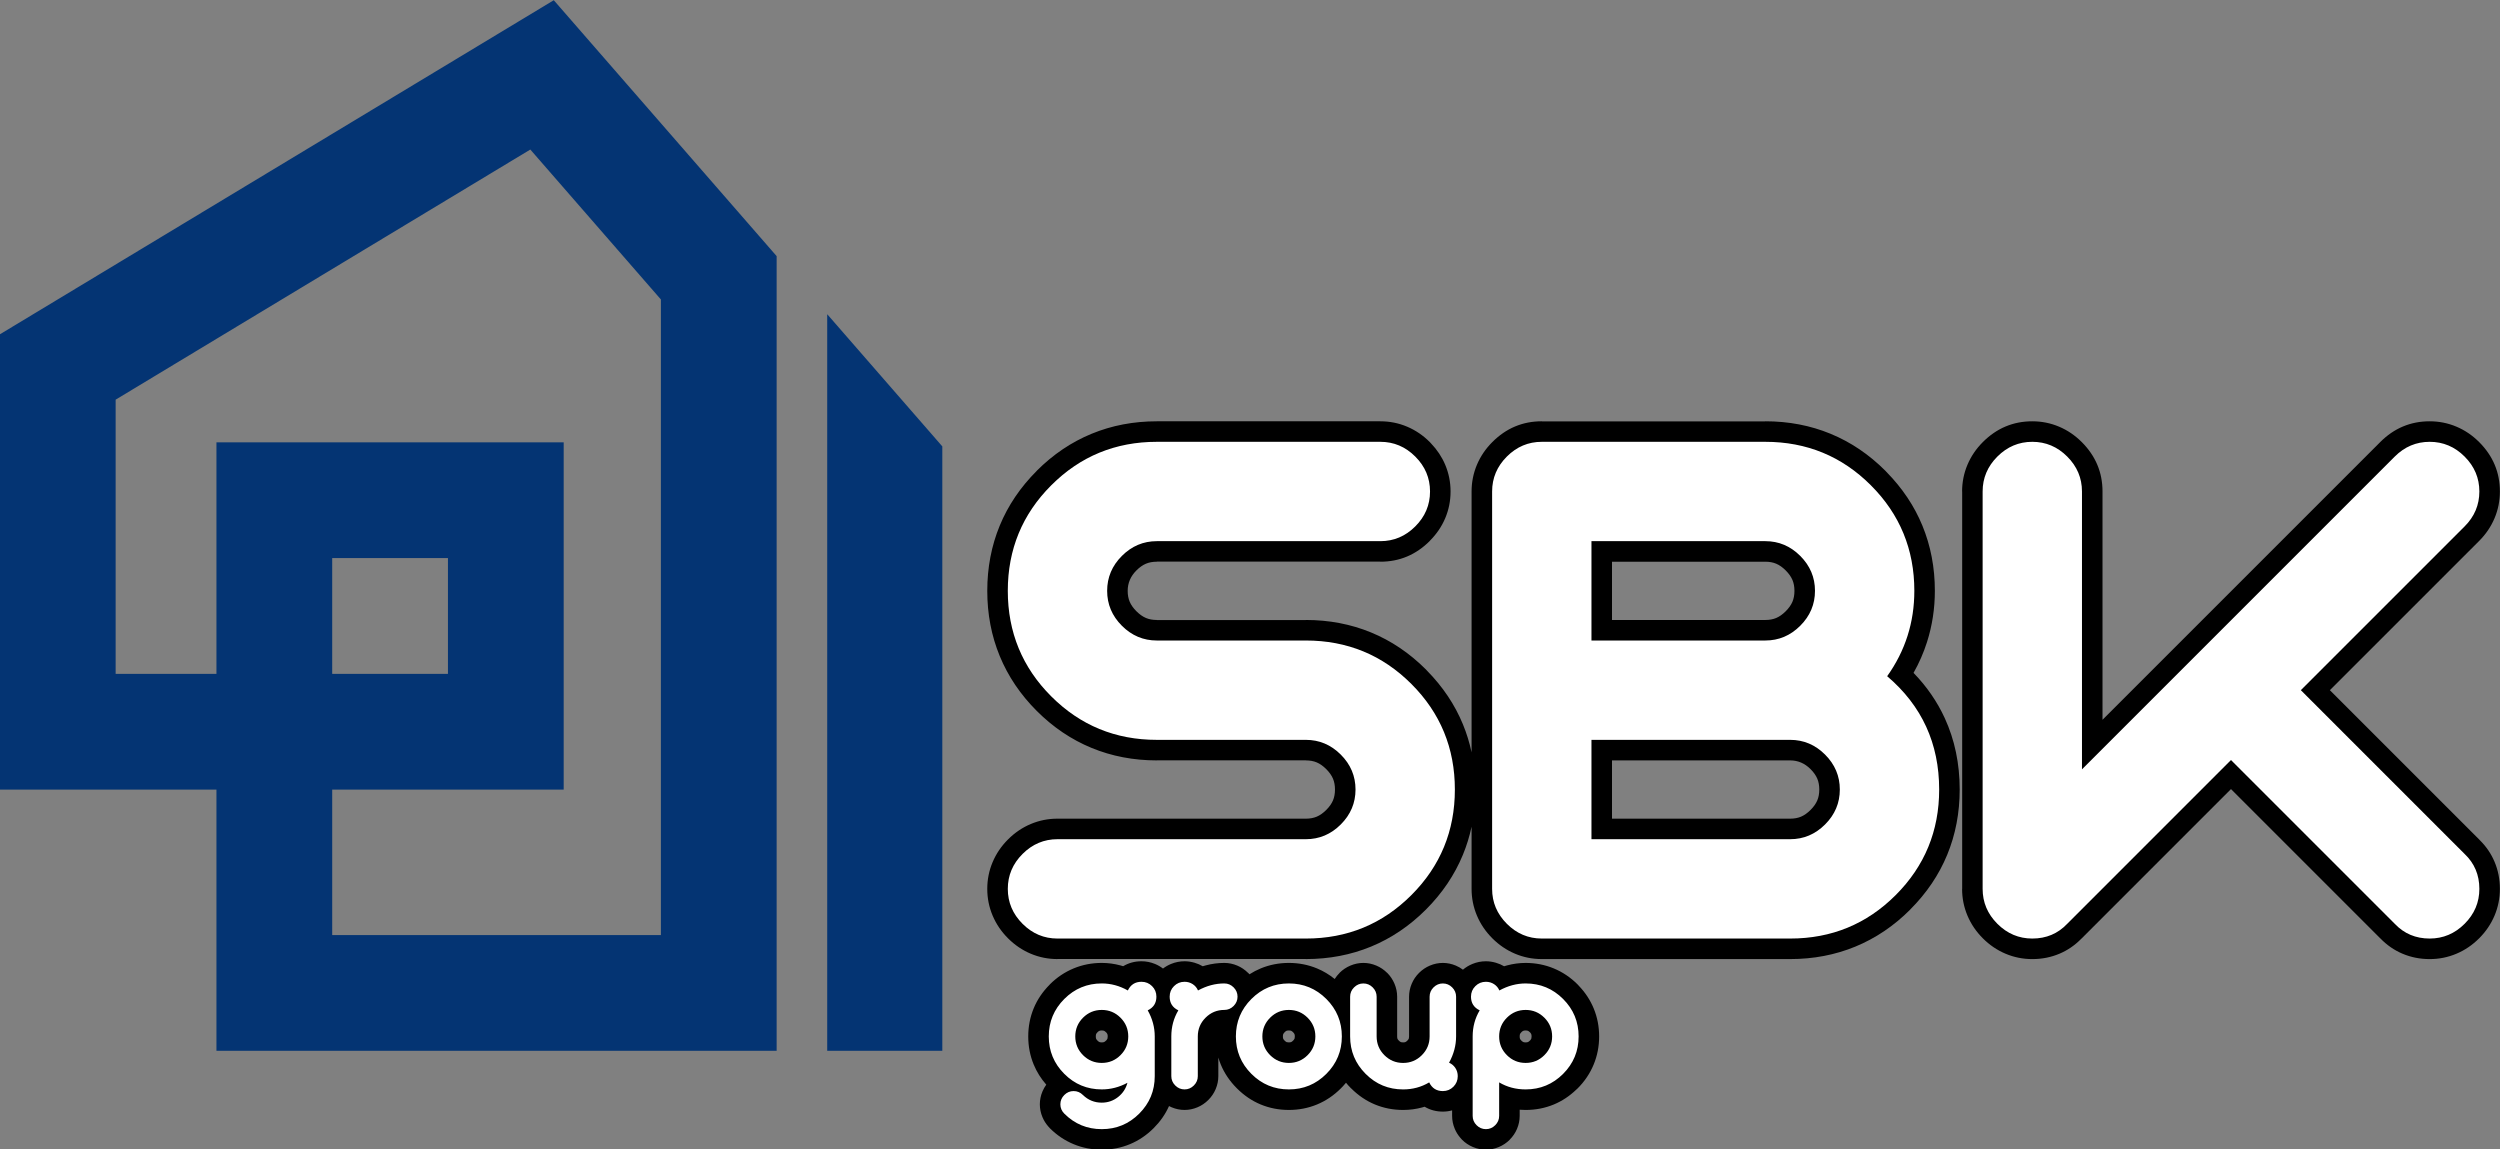
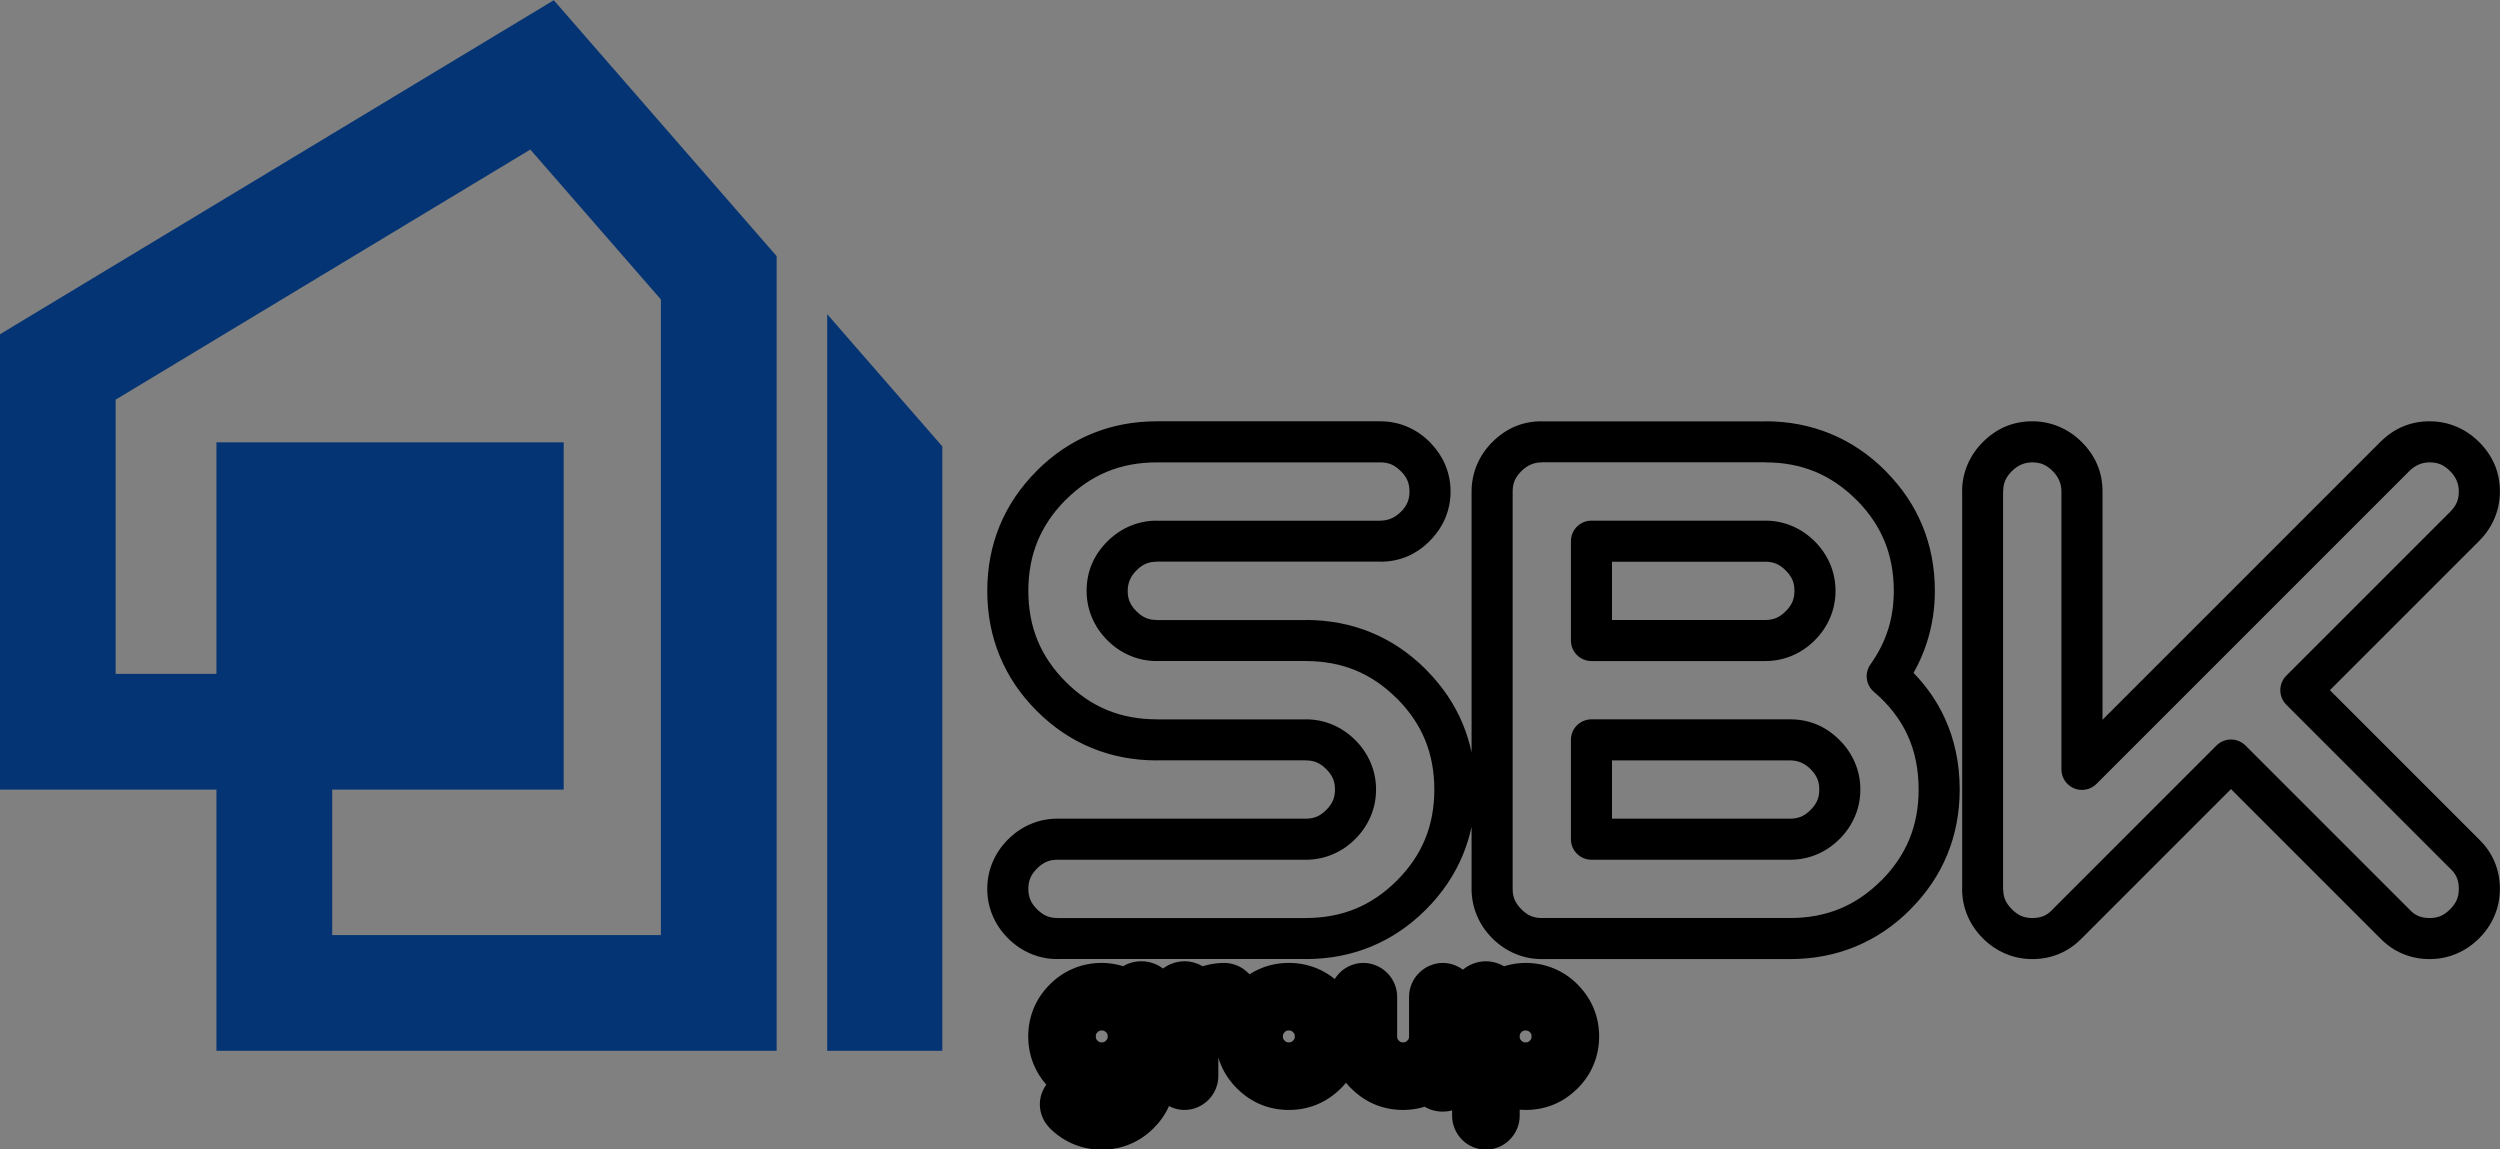
<svg xmlns="http://www.w3.org/2000/svg" xml:space="preserve" width="515.409mm" height="236.977mm" version="1.1" style="shape-rendering:geometricPrecision; text-rendering:geometricPrecision; image-rendering:optimizeQuality; fill-rule:evenodd; clip-rule:evenodd" viewBox="0 0 51540.9 23697.68">
  <rect x="0" y="0" width="51540.9" height="23697.68" fill="#808080" stroke="none" />
  <defs>
    <style type="text/css">
   
    .fil0 {fill:#043473}
    .fil2 {fill:white}
    .fil1 {fill:black;fill-rule:nonzero}
   
  </style>
  </defs>
  <g id="Слой_x0020_1">
-     <path class="fil0" d="M11621.34 9119.62l-7158.83 0 0 4772.82 -2078.3 0 0 -5652.82 8549.22 -5156.73 2691.87 3091.13 0 13103.49 -6776.51 0 0 -2998.79 4772.55 0 0 -7159.1zm-11623.41 -2227.52l0 9386.62 4464.58 0 0 5385.06 11549.06 0 0 -16383.26 -4594.48 -5276.06 -11419.16 6887.64zm19429.15 14771.68l-2373.05 0 0 -15186.02 2373.05 2725.21 0 12460.82 0 -0.01zm-10192.01 -10157.88l-2386.28 0 0 2386.28 2386.28 0 0 -2386.28z" />
+     <path class="fil0" d="M11621.34 9119.62l-7158.83 0 0 4772.82 -2078.3 0 0 -5652.82 8549.22 -5156.73 2691.87 3091.13 0 13103.49 -6776.51 0 0 -2998.79 4772.55 0 0 -7159.1zm-11623.41 -2227.52l0 9386.62 4464.58 0 0 5385.06 11549.06 0 0 -16383.26 -4594.48 -5276.06 -11419.16 6887.64zm19429.15 14771.68l-2373.05 0 0 -15186.02 2373.05 2725.21 0 12460.82 0 -0.01zm-10192.01 -10157.88z" />
    <path class="fil1" d="M21802.28 16877.99l5119.42 0c84.47,0 159.3,-13.76 224.47,-41.27 66.58,-28.11 132.07,-74.36 196.42,-138.71 64.35,-64.35 110.6,-129.84 138.71,-196.42 27.51,-65.17 41.27,-140 41.27,-224.47 0,-84.32 -13.76,-159.08 -41.27,-224.23 -28.1,-66.55 -74.35,-132.03 -138.71,-196.39 -64.35,-64.35 -129.84,-110.6 -196.42,-138.71 -65.17,-27.5 -139.99,-41.27 -224.47,-41.27l0 -1.66 -3072.08 0.01 0 1.66c-480.16,0 -928.32,-85.71 -1344.55,-257.11 -417.02,-171.74 -794.01,-426.1 -1130.96,-763.06 -336.96,-336.95 -591.32,-713.94 -763.06,-1130.96 -171.4,-416.23 -257.11,-864.39 -257.11,-1344.55 0,-480.04 85.72,-928.24 257.14,-1344.47 170.83,-414.82 425.47,-791.52 763.86,-1129.94l-0.83 -0.83c336.95,-336.96 713.94,-591.32 1130.96,-763.06 416.23,-171.4 864.39,-257.11 1344.55,-257.11l4608.25 0c192.95,0 376.84,36.91 551.65,110.73 173.41,73.22 329.28,179 467.59,317.31 8.64,8.64 16.8,17.58 24.54,26.75 127.4,133.11 225.07,280.08 293,440.84 73.85,174.78 110.76,358.68 110.76,551.65 0,193.1 -36.91,377.07 -110.77,551.89 -72.36,171.29 -178.47,326.89 -318.36,466.79l0.83 0.83c-285.35,285.35 -625.11,428.04 -1019.24,428.04l0 -1.66 -4608.25 -0.02 0 1.66c-84.47,0 -159.3,13.76 -224.47,41.27 -66.58,28.11 -132.07,74.36 -196.42,138.71 -119.98,119.98 -179.98,260.2 -179.98,420.62 0,84.47 13.76,159.3 41.27,224.47 28.11,66.58 74.36,132.07 138.71,196.42 64.35,64.35 129.84,110.6 196.42,138.71 65.17,27.51 140,41.27 224.47,41.27l0 1.66 3072.08 -0.01 0 -1.66c480.16,0 928.32,85.71 1344.55,257.11 417.02,171.74 794.01,426.11 1130.96,763.06 8,8 15.6,16.24 22.82,24.7 326.62,332.25 573.38,700.98 740.21,1106.07 76.66,186.15 136.17,378.69 178.55,577.62l0 -5377.56c0,-192.95 36.91,-376.84 110.73,-551.65 73.22,-173.41 179,-329.28 317.31,-467.59 285.35,-285.35 625.11,-428.04 1019.24,-428.04l0 1.66 4608.24 0.01 0 -1.66c480.16,0 928.32,85.71 1344.55,257.11 417.02,171.74 794.01,426.1 1130.96,763.06 8,8 15.6,16.24 22.82,24.7 326.62,332.24 573.38,700.97 740.21,1106.07 171.42,416.23 257.14,864.43 257.14,1344.47 0,365.29 -53.88,717.12 -161.56,1055.49 -70.28,220.83 -162.91,432.83 -277.86,636 272.63,281.22 487.21,592.39 643.74,933.5 205.12,447 307.65,937.44 307.65,1471.29 0,480.15 -85.72,928.32 -257.08,1344.55 -170.91,415.12 -425.22,791.56 -762.83,1129.31l-0.83 0.82 0.83 0.83c-336.95,336.95 -713.99,591.31 -1131.03,763.04 -416.26,171.42 -864.45,257.13 -1344.47,257.13l-5120.48 0c-192.95,0 -376.84,-36.91 -551.65,-110.73 -173.41,-73.22 -329.28,-179 -467.59,-317.31 -138.3,-138.3 -244.09,-294.18 -317.31,-467.62 -73.8,-174.86 -110.73,-358.82 -110.73,-551.89l0 -1281.16c-42.37,198.91 -101.87,391.44 -178.52,577.57 -171.74,417.02 -426.1,794.01 -763.06,1130.96 -336.95,336.96 -713.94,591.32 -1130.96,763.06 -416.23,171.4 -864.39,257.11 -1344.55,257.11l0 -1.66 -5120.21 0.01 0 1.66c-192.93,0 -376.92,-36.92 -551.85,-110.76 -173.42,-73.2 -329.35,-178.97 -467.66,-317.28 -138.31,-138.3 -244.09,-294.18 -317.31,-467.62 -73.82,-174.86 -110.73,-358.82 -110.73,-551.89 0,-192.95 36.91,-376.84 110.73,-551.65 73.22,-173.41 179,-329.28 317.31,-467.59 138.31,-138.31 294.24,-244.08 467.66,-317.28 174.91,-73.84 358.89,-110.76 551.85,-110.76l0.79 0.01zm5119.42 846.68l-5120.87 -0.01c-84.11,0.07 -158.73,13.84 -223.77,41.3 -66.63,28.12 -132.14,74.36 -196.46,138.68 -64.36,64.36 -110.61,129.84 -138.71,196.39 -27.51,65.15 -41.27,139.91 -41.27,224.23 0,84.47 13.76,159.3 41.27,224.47 28.11,66.58 74.36,132.07 138.71,196.42 64.31,64.31 129.83,110.56 196.46,138.68 65.22,27.53 140.06,41.3 224.43,41.3l0 1.66 5120.21 -0.01 0 -1.66c373.39,0 714.63,-63.66 1023.75,-190.95 308.29,-126.96 592.68,-320.69 853.14,-581.16 260.47,-260.46 454.2,-544.85 581.16,-853.14 127.29,-309.12 190.95,-650.36 190.95,-1023.75 0,-373.27 -63.67,-714.54 -190.98,-1023.67 -124.43,-302.12 -310.98,-579.79 -559.61,-832.89 -7.34,-6.4 -14.53,-13.07 -21.52,-20.06 -260.46,-260.46 -544.85,-454.2 -853.14,-581.16 -309.12,-127.29 -650.36,-190.95 -1023.75,-190.95l0 -1.66 -3072.08 0.01 0 1.66c-193.07,0 -377.03,-36.91 -551.89,-110.73 -173.44,-73.22 -329.32,-179 -467.62,-317.31 -138.31,-138.3 -244.09,-294.18 -317.31,-467.62 -73.82,-174.86 -110.73,-358.82 -110.73,-551.89 0,-394.13 142.69,-733.89 428.04,-1019.24 138.29,-138.29 294.18,-244.09 467.62,-317.31 174.86,-73.82 358.82,-110.73 551.89,-110.73l0 1.66 4608.25 0.02 0 -1.66c160.42,0 300.64,-60 420.62,-179.98l0.83 0.83 0.82 -0.83c62.63,-62.55 108.39,-128.03 137.28,-196.42 27.54,-65.19 41.31,-140.03 41.31,-224.47 0,-84.3 -13.77,-159.06 -41.3,-224.23 -26.16,-61.92 -66.18,-121.48 -120.05,-178.65 -6.43,-5.69 -12.74,-11.59 -18.89,-17.74 -64.36,-64.36 -129.84,-110.61 -196.39,-138.71 -65.15,-27.51 -139.91,-41.27 -224.23,-41.27l-4608.25 0c-373.39,0 -714.63,63.66 -1023.75,190.95 -308.29,126.96 -592.68,320.69 -853.14,581.16l-0.83 -0.83 -0.82 0.83c-258.59,258.47 -451.77,542.83 -579.48,852.95 -127.31,309.13 -190.98,650.4 -190.98,1023.67 0,373.39 63.66,714.63 190.95,1023.75 126.96,308.29 320.69,592.68 581.16,853.14 260.46,260.47 544.85,454.2 853.14,581.16 309.12,127.29 650.36,190.95 1023.75,190.95l0 1.66 3072.08 -0.01 0 -1.66c193.07,0 377.03,36.93 551.89,110.73 173.44,73.22 329.32,179.01 467.62,317.31 138.31,138.31 244.09,294.18 317.31,467.59 73.82,174.81 110.73,358.7 110.73,551.65 0,193.07 -36.91,377.03 -110.73,551.89 -73.22,173.44 -179,329.32 -317.31,467.62 -138.3,138.31 -294.18,244.09 -467.62,317.31 -174.86,73.82 -358.82,110.73 -551.89,110.73zm4864.37 1201.46l5120.47 0c373.27,0 714.52,-63.66 1023.68,-190.97 308.33,-126.96 592.76,-320.69 853.21,-581.14l0.82 0.82c259.13,-259.43 452.54,-544.09 580.11,-853.96 127.26,-309.11 190.92,-650.36 190.92,-1023.75 0,-415.46 -76.08,-789.05 -228.27,-1120.71 -152.09,-331.44 -383.2,-629.08 -693.33,-892.84l0.17 -0.2c-166.07,-140.21 -199.54,-386.74 -71.28,-567 161.98,-226.85 282.74,-465.08 362.18,-714.7 79.02,-248.31 118.56,-515.26 118.56,-800.83 0,-373.27 -63.67,-714.54 -190.98,-1023.67 -124.42,-302.12 -310.98,-579.79 -559.61,-832.89 -7.34,-6.4 -14.53,-13.07 -21.52,-20.06 -260.46,-260.47 -544.85,-454.2 -853.14,-581.16 -309.12,-127.29 -650.36,-190.95 -1023.75,-190.95l0 -1.66 -4608.24 -0.01 0 1.66c-160.42,0 -300.64,60 -420.62,179.98 -64.36,64.36 -110.61,129.84 -138.71,196.39 -27.51,65.15 -41.27,139.91 -41.27,224.23l0 8192.55c0,84.48 13.77,159.3 41.27,224.47 28.11,66.58 74.36,132.07 138.71,196.42 64.36,64.36 129.84,110.61 196.39,138.71 65.15,27.51 139.91,41.27 224.23,41.27zm5120.48 -3249.6l-3672.94 0 0 1201.46 3672.94 0c84.32,0 159.08,-13.76 224.23,-41.27 66.55,-28.1 132.03,-74.35 196.39,-138.71 64.35,-64.35 110.6,-129.84 138.71,-196.42 27.51,-65.17 41.27,-140 41.27,-224.47 0,-84.32 -13.76,-159.08 -41.27,-224.23 -28.1,-66.55 -74.35,-132.03 -138.71,-196.39 -119.84,-119.84 -259.89,-179.84 -420.08,-179.98l-0.54 0.01zm-4096.28 -846.68l4096.28 -0.01c394.13,0 733.89,142.69 1019.24,428.04 138.31,138.31 244.09,294.18 317.31,467.59 73.82,174.81 110.73,358.7 110.73,551.65 0,193.07 -36.91,377.03 -110.73,551.89 -73.22,173.44 -179,329.32 -317.31,467.62 -138.31,138.31 -294.18,244.09 -467.59,317.31 -174.81,73.82 -358.7,110.73 -551.65,110.73l-4096.28 0c-233.8,0 -423.34,-189.54 -423.34,-423.34l0 -2048.14c0,-233.8 189.54,-423.34 423.34,-423.34zm3584.04 -3249.6l-3160.7 0 0 1201.46 3160.7 0c84.47,0 159.3,-13.76 224.47,-41.27 66.58,-28.11 132.07,-74.36 196.42,-138.71 64.35,-64.35 110.6,-129.84 138.71,-196.42 27.51,-65.17 41.27,-140 41.27,-224.47 0,-84.32 -13.76,-159.08 -41.27,-224.23 -28.1,-66.55 -74.35,-132.03 -138.71,-196.39 -64.35,-64.35 -129.84,-110.6 -196.42,-138.71 -65,-27.44 -139.61,-41.2 -223.81,-41.27l-0.66 0.01zm-3584.04 -846.68l3584.04 -0.01c193.07,0 377.03,36.91 551.89,110.73 173.44,73.22 329.33,179.02 467.62,317.31 138.31,138.31 244.09,294.18 317.31,467.59 73.82,174.81 110.73,358.7 110.73,551.65 0,193.07 -36.91,377.03 -110.73,551.89 -73.22,173.44 -179,329.32 -317.31,467.62 -138.3,138.31 -294.18,244.09 -467.62,317.31 -174.86,73.82 -358.82,110.73 -551.89,110.73l-3584.04 0c-233.8,0 -423.34,-189.54 -423.34,-423.34l0 -2048.14c0,-233.8 189.54,-423.34 423.34,-423.34zm18300.12 419.03l-3076.65 3076.4 3077.03 3077.03c5.52,5.52 10.84,11.16 15.99,16.9 131.1,129.94 231.55,277.52 301.32,442.75 73.82,174.81 110.73,361.36 110.73,559.59 0,193.07 -36.91,377.03 -110.73,551.89 -73.22,173.44 -179,329.32 -317.31,467.62 -138.3,138.31 -294.18,244.09 -467.62,317.31 -174.86,73.82 -358.82,110.73 -551.89,110.73 -198.23,0 -384.78,-36.91 -559.59,-110.73 -172.15,-72.69 -325.15,-178.69 -459,-317.96l-0.65 0.65 -3077.03 -3077.03 -3076.78 3077.03c-5.51,5.51 -11.15,10.83 -16.88,15.97 -129.94,131.12 -277.54,231.57 -442.8,301.34 -174.86,73.82 -361.47,110.73 -559.83,110.73 -192.95,0 -376.84,-36.91 -551.65,-110.73 -173.41,-73.22 -329.28,-179 -467.59,-317.31 -138.3,-138.3 -244.09,-294.18 -317.31,-467.62 -73.8,-174.86 -110.73,-358.82 -110.73,-551.89l1.66 0 0.01 -8192.56 -1.66 0c0,-192.95 36.91,-376.84 110.73,-551.65 73.22,-173.41 179,-329.28 317.31,-467.59 285.35,-285.35 625.11,-428.04 1019.24,-428.04 193.07,0 377.03,36.91 551.89,110.73 173.44,73.22 329.32,179 467.62,317.31 285.35,285.35 428.04,625.11 428.04,1019.24l0 4706.53 5725.78 -5725.78c285.35,-285.35 625.11,-428.04 1019.24,-428.04 193.07,0 377.03,36.91 551.89,110.73 173.44,73.22 329.32,179 467.62,317.31 285.35,285.35 428.04,625.11 428.04,1019.24 0,193.05 -36.91,377.03 -110.73,551.89 -73.22,173.43 -179,329.31 -317.31,467.62l-0.4 0.39zm-3974.59 2777.08l3376.35 -3376.08c64.37,-64.36 110.62,-129.85 138.73,-196.43 27.51,-65.17 41.27,-140 41.27,-224.47 0,-160.42 -60,-300.64 -179.98,-420.62 -64.35,-64.35 -129.84,-110.6 -196.42,-138.71 -65.17,-27.51 -140,-41.27 -224.47,-41.27 -160.42,0 -300.64,60 -420.62,179.98l-6445.49 6445.49c-76.83,78.35 -183.86,126.97 -302.25,126.97 -233.8,0 -423.34,-189.54 -423.34,-423.34l0 -5728.49c0,-160.42 -60,-300.64 -179.98,-420.62 -64.35,-64.35 -129.84,-110.6 -196.42,-138.71 -65.17,-27.51 -140,-41.27 -224.47,-41.27 -160.42,0 -300.64,60 -420.62,179.98 -64.36,64.36 -110.61,129.84 -138.71,196.39 -27.51,65.15 -41.27,139.91 -41.27,224.23l-1.66 0 -0.01 8192.56 1.66 0c0,84.48 13.77,159.3 41.27,224.47 28.11,66.58 74.36,132.07 138.71,196.42 64.36,64.36 129.84,110.61 196.39,138.71 65.15,27.51 139.91,41.27 224.23,41.27 89.76,0 167.24,-13.76 232.41,-41.27 58.37,-24.64 113.42,-62.44 165.12,-113.37 7.39,-8.68 15.16,-17.14 23.36,-25.34l3376.08 -3376.35c165.3,-165.3 433.32,-165.3 598.62,0l3376.35 3376.35 -0.73 0.73 7.35 7.54c56.52,59.63 117.15,103.13 181.83,130.44 65.15,27.51 142.55,41.27 232.17,41.27 84.47,0 159.3,-13.76 224.47,-41.27 66.58,-28.11 132.07,-74.36 196.42,-138.71 64.35,-64.35 110.6,-129.84 138.71,-196.42 27.51,-65.17 41.27,-140 41.27,-224.47 0,-89.62 -13.76,-167.02 -41.27,-232.17 -24.63,-58.34 -62.44,-113.39 -113.38,-165.1 -8.68,-7.38 -17.13,-15.15 -25.33,-23.35l-3376.35 -3376.35c-165.3,-165.3 -165.3,-433.32 0,-598.62zm-25565.17 8432.12c-110.21,-125.39 -196.47,-263.15 -258.7,-413.22 -75.43,-181.86 -113.19,-375.65 -113.19,-581.36 0,-205.55 37.76,-399.29 113.18,-581.16 74.43,-179.49 184.81,-342.46 331,-488.82l0.83 -0.82 -0.83 -0.83c144.63,-144.63 308.64,-254.94 491.93,-330.86 181.95,-75.35 375.19,-113.05 579.7,-113.05 129.74,0 257.86,17.07 384.25,51.16 19.11,5.15 38.15,10.71 57.15,16.68 113.49,-67.96 239.43,-101.97 377.75,-101.97 96.13,0 189.09,18.52 278.9,55.5 59.19,24.39 113.95,55.97 164.28,94.7 50.23,-38.34 105.43,-69.92 165.61,-94.71 89.8,-37 182.76,-55.5 278.9,-55.5 67.71,0 136.58,10.19 206.41,30.46 61.01,17.72 117.36,41.92 168.87,72.5 20.19,-6.35 40.4,-12.24 60.62,-17.65 127.34,-34.08 255.07,-51.17 383.25,-51.17 91.35,0 180.35,18.34 267.19,54.97 83.25,35.13 157.35,85.15 222.56,150.02l0.82 0.83 0.83 -0.83c9.56,9.56 18.8,19.36 27.74,29.39 73.71,-47.21 151.23,-87.66 232.54,-121.34 181.96,-75.36 375.21,-113.05 579.7,-113.05 204.37,0 397.55,37.7 579.5,113.05 131.24,54.37 253.15,127.17 365.71,218.39 28.17,-45.05 61.64,-86.93 100.4,-125.62l-0.83 -0.83c63.97,-63.97 138.7,-114 224.04,-150.01 86.85,-36.65 175.92,-54.98 267.09,-54.98 91.24,0 180.37,18.34 267.29,54.97 83.46,35.18 157.63,85.21 222.46,150.02l0.82 0.83 0.83 -0.83c63.78,63.78 113.9,138.49 150.16,224.1 36.67,86.61 55.1,175.73 55.1,267.3l0 819.15c0,21.83 2.3,38.33 6.88,49.41 4.07,9.84 13.71,22.38 28.9,37.57 14.54,14.54 27.68,24.25 39.36,29.09l6.06 2.61c10.57,2.89 24.43,4.34 41.56,4.34 20.48,0 36.33,-2.33 47.52,-6.97 11.54,-4.79 24.62,-14.49 39.2,-29.07 14.54,-14.54 24.25,-27.68 29.09,-39.36l2.61 -6.06c2.89,-10.57 4.34,-24.44 4.34,-41.56l0 -819.15c0,-91.24 18.34,-180.36 54.97,-267.29 35.18,-83.45 85.2,-157.62 150.02,-222.46l1.67 -1.63c65.26,-64.98 139.51,-115.01 222.63,-150.04 86.95,-36.63 175.99,-54.97 267.1,-54.97 91.24,0 180.37,18.34 267.29,54.97 52.7,22.21 101.69,50.35 146.97,84.39 57.73,-49.01 122.57,-88.35 194.51,-117.99 89.81,-37 182.77,-55.5 278.9,-55.5 67.72,0 136.59,10.19 206.41,30.46 60.98,17.71 117.3,41.89 168.77,72.44 20.18,-6.31 40.42,-12.18 60.71,-17.61 127.36,-34.08 255.15,-51.15 383.26,-51.15 204.51,0 397.75,37.7 579.7,113.05 183.29,75.92 347.28,186.22 491.93,330.86 8.63,8.63 16.79,17.56 24.52,26.73 133.39,139.26 235.52,294.4 306.34,465.4 75.36,181.96 113.05,375.14 113.05,579.5 0,204.51 -37.7,397.75 -113.05,579.7 -75.91,183.29 -186.21,347.28 -330.86,491.93 -8.6,8.6 -17.49,16.72 -26.61,24.43 -140.22,134.46 -294.78,236.68 -463.66,306.67 -181.93,75.39 -375.73,113.08 -581.36,113.08 -41.24,0 -82.16,-1.59 -122.76,-4.76l0 127.52c0,91.34 -18.33,180.45 -55,267.29 -35.28,83.51 -85.64,157.95 -151.09,223.28l0.83 0.83c-63.97,63.97 -138.7,114 -224.04,150.01 -86.84,36.64 -175.91,54.98 -267.09,54.98 -91.24,0 -180.36,-18.34 -267.29,-54.97 -85.34,-35.95 -160.06,-85.97 -224.11,-150.02 -11.73,-11.73 -22.6,-23.99 -32.66,-36.68 -49.44,-56.59 -88.57,-119.07 -117.36,-187.42 -36.63,-86.92 -54.97,-176.04 -54.97,-267.3l0 -114.19c-62.3,17.03 -126.06,25.55 -191.28,25.55 -137.45,0 -262.71,-33.61 -375.62,-100.71 -17.53,5.51 -35.12,10.64 -52.78,15.41 -126.34,34.1 -256.6,51.17 -390.75,51.17 -205.62,0 -399.42,-37.69 -581.36,-113.08 -179.29,-74.31 -342.45,-184.95 -489.44,-331.93l-0.83 0.83c-37.73,-37.73 -73.11,-76.69 -106.12,-116.86 -32.99,40.26 -68.31,79.22 -105.95,116.86 -145.55,145.55 -309.05,255.91 -490.47,331.1 -181.93,75.39 -375.67,113.08 -581.16,113.08 -205.62,0 -399.42,-37.69 -581.36,-113.08 -178.96,-74.17 -341.84,-184.54 -488.62,-331.1l-1.91 -1.92c-146.44,-146.7 -256.71,-309.5 -330.84,-488.35 -19.72,-47.58 -36.85,-95.98 -51.41,-145.18l0 383.24c0,91.37 -18.32,180.45 -55.05,267.16 -35.18,83.12 -85.26,157.27 -150.21,222.32l-1.65 1.65c-65.08,64.97 -139.21,115.03 -222.33,150.22 -86.71,36.71 -175.8,55.04 -267.15,55.04 -91.34,0 -180.45,-18.33 -267.29,-55 -18.07,-7.63 -35.71,-15.98 -52.93,-25.02 -74.46,166.68 -179.47,317.91 -314.99,453.61l-1.67 1.63c-145.62,145.48 -309.13,255.78 -490.46,330.88 -181.96,75.36 -375.14,113.05 -579.5,113.05 -204.51,0 -397.75,-37.7 -579.7,-113.05 -183.29,-75.91 -347.28,-186.21 -491.93,-330.86 -11.66,-11.66 -22.47,-23.85 -32.49,-36.46 -49.18,-56.27 -88.44,-118.81 -117.67,-187.74 -36.67,-86.48 -55.1,-175.48 -55.1,-267.2 0,-91.68 18.43,-180.71 55.1,-267.2 20.85,-49.19 46.83,-95.13 77.87,-137.86zm1056.95 -1081.3c-15.2,15.2 -24.84,27.72 -28.89,37.51 -4.59,11.09 -6.89,27.52 -6.89,49.21 0,21.83 2.3,38.33 6.88,49.41 4.07,9.84 13.71,22.38 28.9,37.57 3.81,3.81 7.51,7.7 11.14,11.62 9.46,7.74 18.9,13.56 28.28,17.45 11.19,4.64 27.05,6.97 47.56,6.97 20.49,0 36.34,-2.33 47.52,-6.97 11.54,-4.79 24.62,-14.5 39.2,-29.07 4.1,-4.1 8.27,-8.06 12.49,-11.95 7.26,-8.93 12.8,-18 16.61,-27.21l2.59 -6.02c2.9,-10.6 4.35,-24.54 4.35,-41.8 0,-20.55 -2.32,-36.45 -6.95,-47.62 -5.52,-13.31 -14.67,-26.36 -27.44,-39.1l-0.82 -0.83 -0.83 0.83c-14.58,-14.58 -27.66,-24.29 -39.19,-29.07 -11.18,-4.64 -27.03,-6.97 -47.53,-6.97 -20.51,0 -36.37,2.33 -47.56,6.97 -13.34,5.53 -26.77,14.96 -40.24,28.25l0.82 0.82zm3857.36 0c-14.54,14.54 -24.25,27.66 -29.07,39.3 -4.64,11.19 -6.97,27.02 -6.97,47.42 0,21.67 2.33,38.11 6.95,49.27 4.06,9.8 13.77,22.39 29.09,37.71 14.54,14.54 27.68,24.25 39.36,29.09l6.06 2.61c10.57,2.89 24.43,4.34 41.56,4.34 20.48,0 36.33,-2.33 47.52,-6.97 11.54,-4.79 24.62,-14.49 39.2,-29.07 14.54,-14.54 24.25,-27.68 29.09,-39.36l2.61 -6.06c2.89,-10.57 4.34,-24.44 4.34,-41.56 0,-20.4 -2.33,-36.22 -6.97,-47.41 -4.83,-11.64 -14.54,-24.78 -29.07,-39.31 -14.58,-14.58 -27.67,-24.29 -39.19,-29.07 -11.19,-4.64 -27.04,-6.97 -47.53,-6.97 -21.67,0 -38.11,2.33 -49.27,6.95 -9.81,4.06 -22.4,13.78 -37.71,29.09zm4881.3 0c-15.2,15.2 -24.84,27.72 -28.89,37.51 -4.59,11.09 -6.89,27.52 -6.89,49.21 0,21.83 2.3,38.33 6.88,49.41 4.07,9.84 13.71,22.38 28.9,37.57 3.81,3.81 7.5,7.69 11.14,11.61 9.46,7.74 18.89,13.56 28.29,17.46 11.19,4.64 27.04,6.97 47.55,6.97 20.48,0 36.33,-2.33 47.52,-6.97 11.54,-4.79 24.62,-14.49 39.2,-29.07 4.1,-4.1 8.27,-8.06 12.49,-11.95 7.26,-8.93 12.8,-18 16.61,-27.21l2.59 -6.02c2.9,-10.6 4.35,-24.54 4.35,-41.8 0,-20.55 -2.32,-36.45 -6.95,-47.62 -5.52,-13.31 -14.67,-26.36 -27.44,-39.1l-0.82 -0.83 -0.83 0.83c-14.58,-14.58 -27.67,-24.29 -39.19,-29.07 -11.19,-4.64 -27.04,-6.97 -47.53,-6.97 -20.51,0 -36.36,2.33 -47.55,6.97 -13.35,5.54 -26.78,14.96 -40.25,28.25l0.82 0.82z" />
-     <path class="fil2" d="M21801.49 17301.33l5120.21 0c277.55,0 517.53,-101.34 720.2,-304.01 202.67,-202.67 304.01,-442.65 304.01,-720.2 0,-277.28 -101.34,-517.26 -304.01,-719.93 -202.67,-202.67 -442.65,-304.01 -720.2,-304.01l-3072.08 0.01c-853.55,0 -1578.77,-298.71 -2176.2,-896.14 -597.43,-597.43 -896.14,-1322.65 -896.14,-2176.2 0,-853.28 298.71,-1578.77 896.14,-2175.93 597.43,-597.43 1322.65,-896.14 2176.2,-896.14l4608.25 0c277.28,0 517.26,101.34 719.93,304.01 202.94,202.67 304.27,442.65 304.27,719.93 0,277.55 -101.34,517.53 -304.27,720.2 -202.67,202.67 -442.65,304.01 -719.93,304.01l-4608.25 -0.02c-277.55,0 -517.53,101.34 -720.2,304.01 -202.67,202.67 -304.01,442.65 -304.01,719.93 0,277.55 101.34,517.53 304.01,720.2 202.67,202.67 442.65,304.01 720.2,304.01l3072.08 -0.01c853.55,0 1578.77,298.71 2176.2,896.14 597.43,597.16 896.14,1322.65 896.14,2175.93 0,853.55 -298.71,1578.77 -896.14,2176.2 -597.43,597.43 -1322.65,896.14 -2176.2,896.14l-5120.21 0.01c-277.28,0 -517.53,-101.34 -720.2,-304.01 -202.67,-202.67 -304.01,-442.65 -304.01,-720.2 0,-277.28 101.34,-517.26 304.01,-719.93 202.67,-202.67 442.91,-304.01 720.2,-304.01l0 0.01zm15105.06 2048.14l-5120.48 0c-277.28,0 -517.26,-101.34 -719.93,-304.01 -202.67,-202.67 -304.01,-442.65 -304.01,-720.2l0 -8192.55c0,-277.28 101.34,-517.26 304.01,-719.93 202.67,-202.67 442.65,-304.01 719.93,-304.01l4608.24 0.01c853.55,0 1578.77,298.71 2176.2,896.14 597.43,597.16 896.14,1322.65 896.14,2175.93 0,650.88 -186.8,1237.46 -560.12,1760.27 714.9,608.01 1072.09,1386.68 1072.09,2336.01 0,853.55 -298.71,1578.77 -895.88,2176.2 -597.43,597.43 -1322.92,896.14 -2176.2,896.14l0.01 0zm0 -4096.28l-4096.28 0 0 2048.14 4096.28 0c277.28,0 517.26,-101.34 719.93,-304.01 202.67,-202.67 304.01,-442.65 304.01,-720.2 0,-277.28 -101.34,-517.26 -304.01,-719.93 -202.67,-202.67 -442.65,-304.01 -719.93,-304.01l0 0.01zm-512.24 -4096.28l-3584.04 0 0 2048.14 3584.04 0c277.55,0 517.53,-101.34 720.2,-304.01 202.67,-202.67 304.01,-442.65 304.01,-720.2 0,-277.28 -101.34,-517.26 -304.01,-719.93 -202.67,-202.67 -442.65,-304.01 -720.2,-304.01l0 0.01zm14417.15 -304l-3376.35 3376.08 3376.35 3376.35c202.67,192.09 304.01,432.06 304.01,719.93 0,277.55 -101.34,517.53 -304.01,720.2 -202.67,202.67 -442.65,304.01 -720.2,304.01 -287.87,0 -527.84,-101.34 -719.93,-304.01l-3376.35 -3376.35 -3376.08 3376.35c-192.09,202.67 -432.06,304.01 -720.2,304.01 -277.28,0 -517.26,-101.34 -719.93,-304.01 -202.67,-202.67 -304.01,-442.65 -304.01,-720.2l0.01 -8192.56c0,-277.28 101.34,-517.26 304.01,-719.93 202.67,-202.67 442.65,-304.01 719.93,-304.01 277.55,0 517.53,101.34 720.2,304.01 202.67,202.67 304.01,442.65 304.01,719.93l0 5728.49 6448.43 -6448.43c202.67,-202.67 442.65,-304.01 719.93,-304.01 277.55,0 517.53,101.34 720.2,304.01 202.67,202.67 304.01,442.65 304.01,719.93 0,277.55 -101.34,517.53 -304.01,720.2l-0.02 0.01zm-28096.9 11879.82c125.15,0 236.8,-38.36 334.96,-115.09 98.16,-76.99 162.72,-175.15 194.2,-294.48 -168.01,91.02 -344.22,136.53 -529.17,136.53 -301.63,0 -559.06,-106.63 -772.32,-320.15 -213.25,-213.25 -320.15,-470.69 -320.15,-772.32 0,-301.36 106.89,-558.8 320.15,-772.32 213.25,-213.25 470.69,-319.88 772.32,-319.88 187.59,0 366.98,48.42 537.63,144.99 56.89,-119.33 150.81,-179.12 281.52,-179.12 85.46,0 157.96,29.9 217.75,89.69 59.8,59.53 89.43,132.03 89.43,217.49 0,130.7 -59.53,224.63 -179.12,281.52 96.84,170.66 144.99,350.04 144.99,537.63l0 819.41c0,301.36 -106.63,558.8 -319.88,772.32 -213.52,213.25 -470.96,319.88 -772.32,319.88 -301.63,0 -559.06,-106.63 -772.32,-319.88 -53.98,-54.24 -81.23,-118 -81.23,-192.09 0,-74.09 27.25,-137.85 81.23,-192.09 53.98,-53.98 118,-80.96 192.09,-80.96 73.82,0 137.85,26.99 191.82,80.96 108.21,105.3 237.6,157.96 388.41,157.96l0.01 0zm-386.29 -1751.54c-106.63,106.63 -159.81,235.48 -159.81,386.03 0,150.81 53.18,279.66 159.81,386.29 106.89,106.63 235.48,160.07 386.29,160.07 150.81,0 279.4,-53.45 386.03,-160.07 106.89,-106.63 160.07,-235.48 160.07,-386.29 0,-150.55 -53.18,-279.4 -160.07,-386.03 -106.63,-106.63 -235.21,-160.07 -386.03,-160.07 -150.81,0 -279.4,53.45 -386.29,160.07zm1785.94 -433.13c0,-85.46 29.63,-157.96 89.43,-217.49 59.8,-59.8 132.29,-89.69 217.75,-89.69 62.44,0 118.8,16.4 168.54,48.95 49.74,32.81 85.99,76.2 108.74,130.18 176.48,-96.57 356.92,-144.99 541.87,-144.99 74.08,0 137.85,26.99 192.09,80.96 53.98,53.98 80.96,118 80.96,192.09 0,73.82 -26.99,137.85 -80.96,192.09 -54.24,53.98 -118,80.96 -192.09,80.96 -150.81,0 -279.4,53.45 -386.03,160.07 -106.89,106.63 -160.07,235.48 -160.07,386.03l0 819.41c0,73.82 -26.99,137.85 -81.23,191.82 -53.98,54.24 -118,81.23 -191.82,81.23 -74.08,0 -138.11,-26.99 -192.09,-81.23 -53.98,-53.98 -80.96,-118 -80.96,-191.82l0 -819.41c0,-196.32 48.15,-375.44 144.99,-537.63 -119.59,-56.89 -179.12,-150.81 -179.12,-281.52l0 -0.01zm1685.39 1591.47c-213.52,-213.25 -320.15,-470.69 -320.15,-772.32 0,-301.36 106.63,-558.8 320.15,-772.32 213.25,-213.25 470.69,-319.88 772.32,-319.88 301.36,0 558.8,106.63 772.32,319.88 213.25,213.52 319.88,470.96 319.88,772.32 0,301.63 -106.63,559.06 -319.88,772.32 -213.52,213.52 -470.96,320.15 -772.32,320.15 -301.63,0 -559.06,-106.63 -772.32,-320.15zm386.03 -1158.34c-106.63,106.63 -160.07,235.48 -160.07,386.03 0,150.81 53.45,279.66 160.07,386.29 106.63,106.63 235.48,160.07 386.29,160.07 150.81,0 279.4,-53.45 386.03,-160.07 106.63,-106.63 160.07,-235.48 160.07,-386.29 0,-150.55 -53.45,-279.4 -160.07,-386.03 -106.63,-106.63 -235.21,-160.07 -386.03,-160.07 -150.81,0 -279.66,53.45 -386.29,160.07zm3833.81 -433.13l0 819.15c0,184.94 -48.15,365.65 -144.99,541.87 53.98,22.75 97.37,59.27 130.18,109.01 32.54,49.74 48.95,105.83 48.95,168.54 0,85.2 -29.9,157.69 -89.43,217.49 -59.8,59.8 -132.29,89.69 -217.75,89.69 -130.7,0 -224.63,-59.8 -281.52,-179.12 -162.19,96.57 -341.31,144.99 -537.63,144.99 -301.63,0 -559.06,-106.63 -772.32,-320.15 -213.25,-213.25 -320.15,-470.69 -320.15,-772.32l0 -819.15c0,-74.08 26.99,-138.11 81.23,-192.09 53.98,-53.98 118,-80.96 191.82,-80.96 74.08,0 138.11,26.99 192.09,80.96 53.98,53.97 81.23,118 81.23,192.09l0 819.15c0,150.81 53.18,279.66 159.81,386.29 106.63,106.63 235.48,160.07 386.29,160.07 150.81,0 279.4,-53.45 386.03,-160.07 106.63,-106.63 160.07,-235.48 160.07,-386.29l0 -819.15c0,-74.08 26.99,-138.11 80.96,-192.09 54.24,-53.98 118.27,-80.96 192.09,-80.96 74.08,0 138.11,26.99 192.09,80.96 53.98,53.97 80.96,118 80.96,192.09l-0.01 0zm307.19 0c0,-85.46 29.9,-157.96 89.69,-217.49 59.8,-59.8 132.29,-89.69 217.75,-89.69 62.44,0 118.8,16.4 168.54,48.95 49.74,32.81 85.99,76.2 108.74,130.18 176.21,-96.57 356.92,-144.99 541.87,-144.99 301.63,0 559.06,106.63 772.32,319.88 213.25,213.52 319.88,470.96 319.88,772.32 0,301.63 -106.63,559.06 -319.88,772.32 -213.25,213.52 -470.69,320.15 -772.32,320.15 -201.88,0 -383.91,-48.42 -546.1,-144.99l0 691.09c0,74.08 -26.99,138.11 -81.23,192.09 -53.98,53.98 -118,80.96 -191.82,80.96 -74.08,0 -138.11,-26.99 -192.09,-80.96 -53.98,-53.97 -80.96,-118 -80.96,-192.09l0 -1638.56c0,-196.32 48.15,-375.44 144.99,-537.63 -119.59,-56.89 -179.39,-150.81 -179.39,-281.52l0.01 -0.02zm740.3 433.13c-106.63,106.63 -159.81,235.48 -159.81,386.03 0,150.81 53.18,279.66 159.81,386.29 106.89,106.63 235.48,160.07 386.29,160.07 150.81,0 279.4,-53.45 386.03,-160.07 106.89,-106.63 160.07,-235.48 160.07,-386.29 0,-150.55 -53.18,-279.4 -160.07,-386.03 -106.63,-106.63 -235.21,-160.07 -386.03,-160.07 -150.81,0 -279.4,53.45 -386.29,160.07z" />
  </g>
</svg>